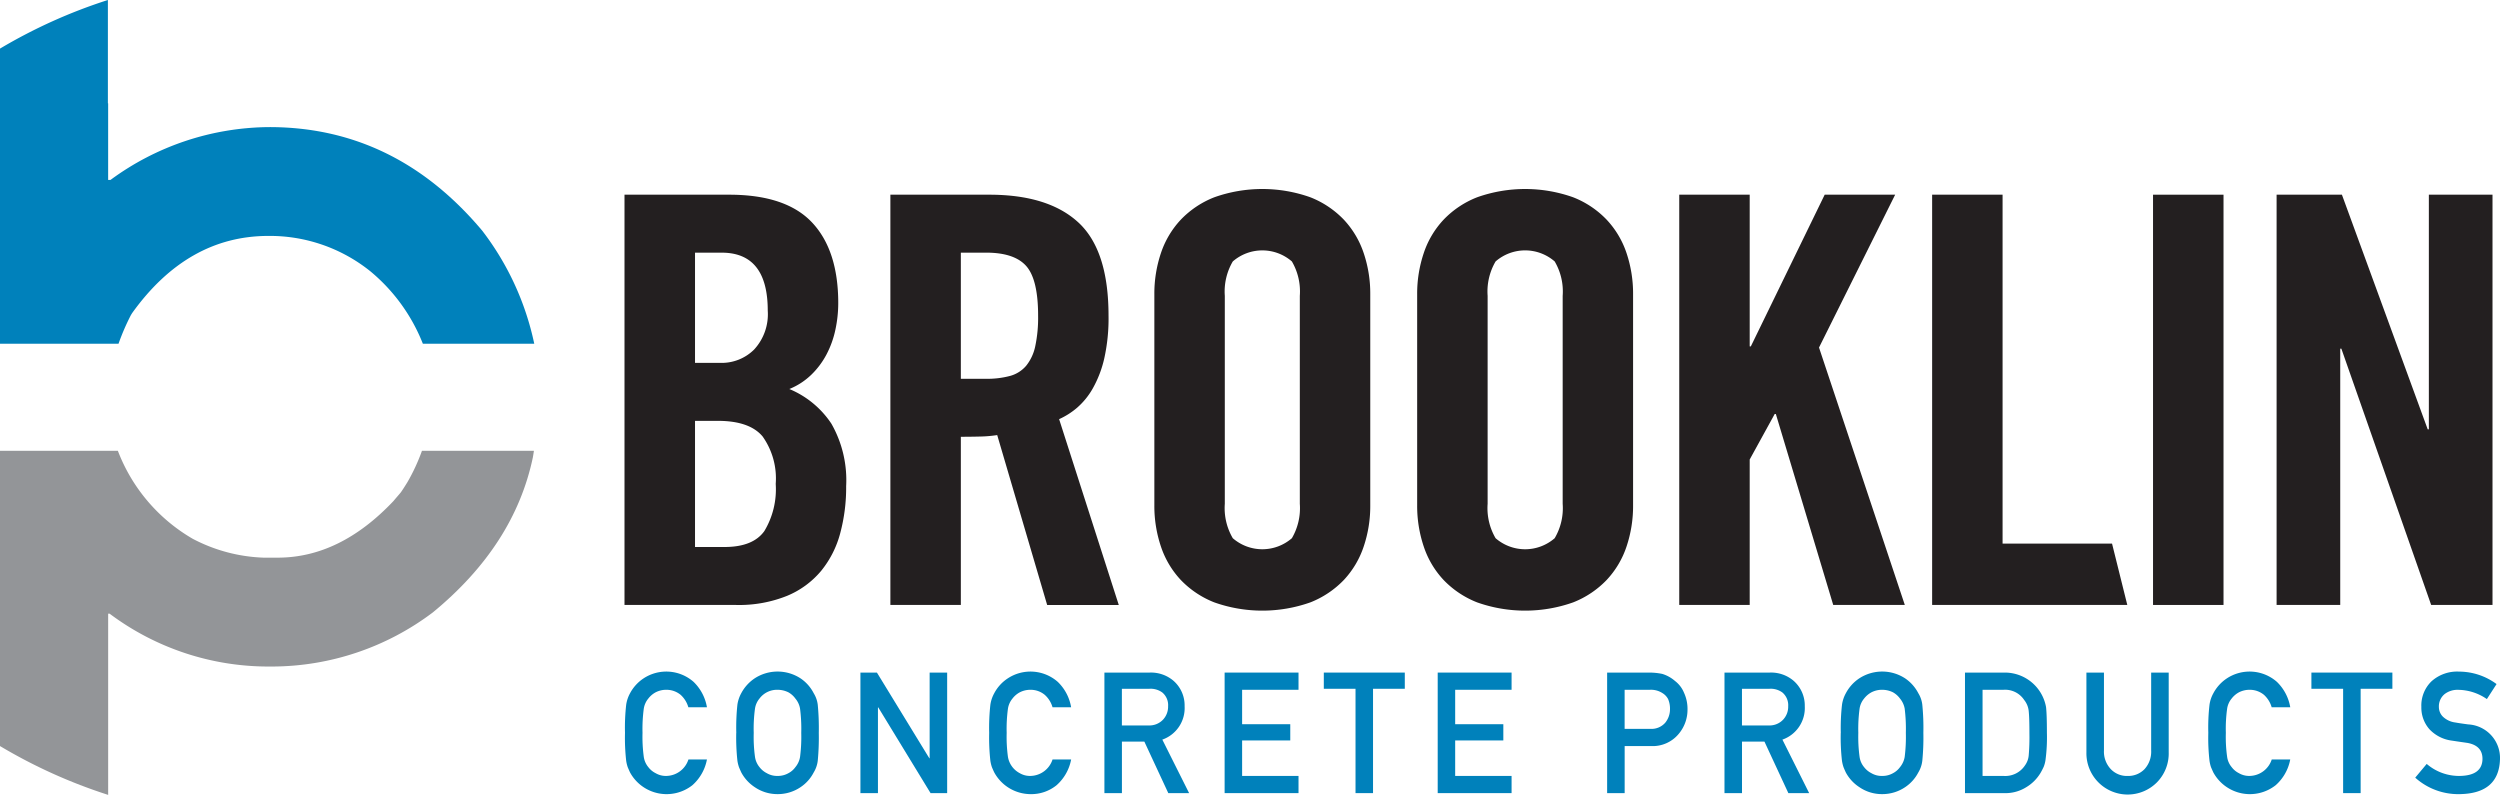
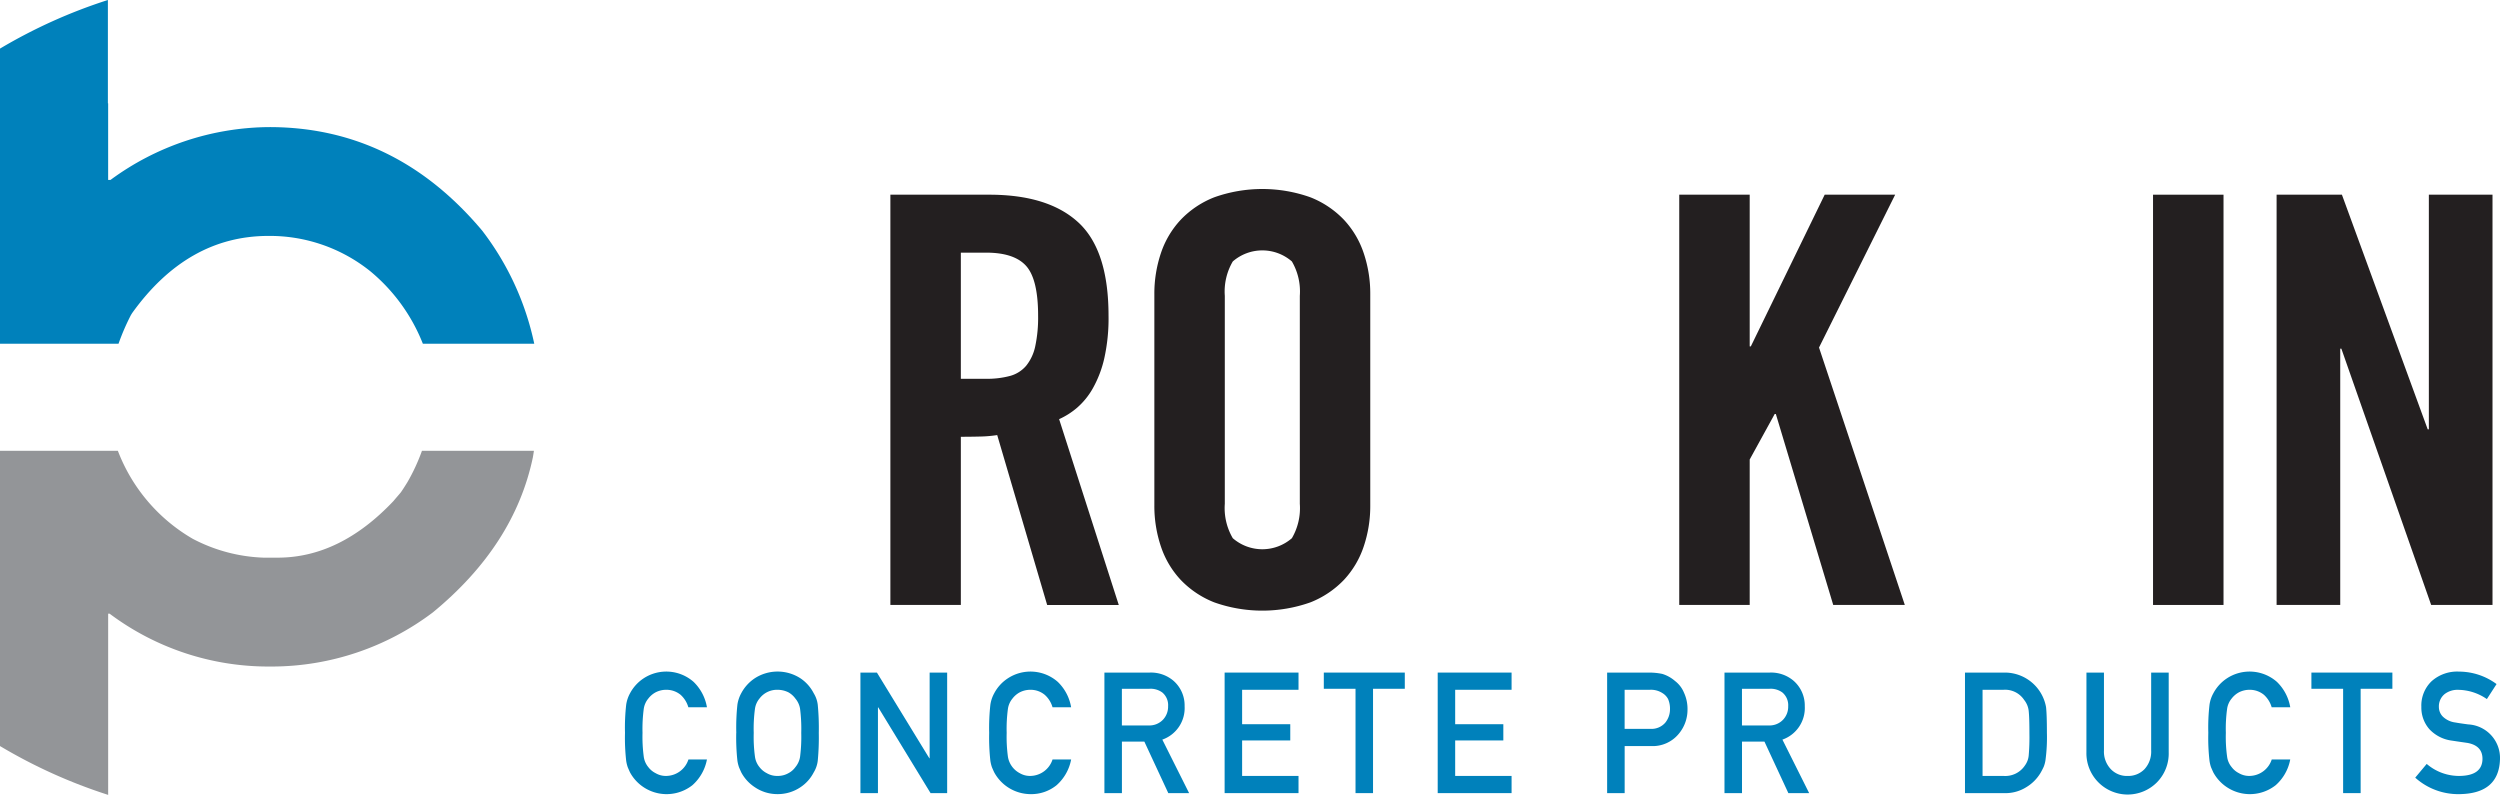
<svg xmlns="http://www.w3.org/2000/svg" id="Layer_1" data-name="Layer 1" width="258" height="82.032" viewBox="0 0 258 82.032">
  <path d="M72.957,78.375a4.7,4.7,0,0,1-1.5,2.656,4.3,4.3,0,0,1-6.435-1.312c-.088-.186-.166-.371-.238-.539a3.642,3.642,0,0,1-.162-.667,21.252,21.252,0,0,1-.123-2.882,21.2,21.2,0,0,1,.123-2.9,3.5,3.5,0,0,1,.4-1.19,4.2,4.2,0,0,1,1.393-1.531,4.264,4.264,0,0,1,5.166.361,4.759,4.759,0,0,1,1.376,2.619H71.038a2.757,2.757,0,0,0-.8-1.286,2.306,2.306,0,0,0-1.476-.518,2.391,2.391,0,0,0-1.1.261,2.356,2.356,0,0,0-.754.643,2.13,2.13,0,0,0-.468,1.035,15.646,15.646,0,0,0-.132,2.506,15.291,15.291,0,0,0,.132,2.487,2.129,2.129,0,0,0,.469,1.052,2.151,2.151,0,0,0,.756.624,2.066,2.066,0,0,0,1.1.282,2.442,2.442,0,0,0,2.282-1.7Z" transform="translate(0 0)" style="fill:#0081bb" />
  <path d="M77.785,75.631a14.942,14.942,0,0,0,.132,2.487,2.126,2.126,0,0,0,.466,1.052,2.193,2.193,0,0,0,.755.624,2.083,2.083,0,0,0,1.1.282,2.2,2.2,0,0,0,1.124-.282,2.049,2.049,0,0,0,.72-.624,2.2,2.2,0,0,0,.483-1.052,16.1,16.1,0,0,0,.124-2.487,16.476,16.476,0,0,0-.124-2.506,2.19,2.19,0,0,0-.483-1.035,2.215,2.215,0,0,0-.72-.643,2.524,2.524,0,0,0-1.124-.261,2.267,2.267,0,0,0-1.856.9,2.119,2.119,0,0,0-.466,1.035,15.287,15.287,0,0,0-.132,2.506Zm-1.8,0A22.411,22.411,0,0,1,76.1,72.72a3.518,3.518,0,0,1,.4-1.186A4.237,4.237,0,0,1,77.891,70a4.337,4.337,0,0,1,4.725.008,4.085,4.085,0,0,1,1.357,1.531,2.924,2.924,0,0,1,.419,1.19,25.051,25.051,0,0,1,.107,2.9,25.12,25.12,0,0,1-.107,2.882,2.983,2.983,0,0,1-.419,1.206,4.032,4.032,0,0,1-1.357,1.518,4.171,4.171,0,0,1-2.374.717,4.114,4.114,0,0,1-2.351-.717,4.164,4.164,0,0,1-1.39-1.518c-.085-.186-.166-.371-.237-.539a3.806,3.806,0,0,1-.163-.667,22.265,22.265,0,0,1-.121-2.882Z" transform="translate(0 0)" style="fill:#0081bb" />
  <polygon points="88.796 69.41 90.498 69.41 95.906 78.252 95.939 78.252 95.939 69.41 97.747 69.41 97.747 81.85 96.034 81.85 90.636 73.002 90.604 73.002 90.604 81.85 88.796 81.85 88.796 69.41 88.796 69.41" style="fill:#0081bb" />
  <path d="M110.542,78.375a4.7,4.7,0,0,1-1.5,2.656,4.139,4.139,0,0,1-2.694.923,4.286,4.286,0,0,1-3.738-2.235c-.091-.186-.17-.371-.242-.539a3.726,3.726,0,0,1-.162-.667,21.78,21.78,0,0,1-.123-2.882,21.722,21.722,0,0,1,.123-2.9,3.5,3.5,0,0,1,.4-1.19A4.148,4.148,0,0,1,104,70.01a4.261,4.261,0,0,1,5.164.361,4.721,4.721,0,0,1,1.376,2.619h-1.919a2.714,2.714,0,0,0-.806-1.286,2.284,2.284,0,0,0-1.469-.518,2.4,2.4,0,0,0-1.105.261,2.352,2.352,0,0,0-.753.643,2.147,2.147,0,0,0-.467,1.035,15.525,15.525,0,0,0-.132,2.506,15.173,15.173,0,0,0,.132,2.487,2.336,2.336,0,0,0,1.223,1.676,2.075,2.075,0,0,0,1.1.282,2.444,2.444,0,0,0,2.279-1.7Z" transform="translate(0 0)" style="fill:#0081bb" />
  <path d="M115.778,74.865h2.74a1.936,1.936,0,0,0,1.53-.622,1.957,1.957,0,0,0,.5-1.36,1.693,1.693,0,0,0-.6-1.419,2.04,2.04,0,0,0-1.331-.382h-2.839v3.783Zm-1.807-5.455h4.665a3.582,3.582,0,0,1,2.435.819,3.371,3.371,0,0,1,1.181,2.654,3.45,3.45,0,0,1-2.3,3.446l2.764,5.521h-2.148l-2.472-5.319h-2.314V81.85h-1.807V69.41Z" transform="translate(0 0)" style="fill:#0081bb" />
  <polygon points="126.381 69.41 134.007 69.41 134.007 71.186 128.187 71.186 128.187 74.739 133.156 74.739 133.156 76.414 128.187 76.414 128.187 80.076 134.007 80.076 134.007 81.85 126.381 81.85 126.381 69.41 126.381 69.41" style="fill:#0081bb" />
  <polygon points="139.89 71.082 136.617 71.082 136.617 69.41 144.975 69.41 144.975 71.082 141.697 71.082 141.697 81.85 139.89 81.85 139.89 71.082 139.89 71.082" style="fill:#0081bb" />
  <polygon points="148.371 69.41 155.995 69.41 155.995 71.186 150.174 71.186 150.174 74.739 155.144 74.739 155.144 76.414 150.174 76.414 150.174 80.076 155.995 80.076 155.995 81.85 148.371 81.85 148.371 69.41 148.371 69.41" style="fill:#0081bb" />
  <path d="M167.662,75.219h2.681a1.877,1.877,0,0,0,1.519-.645,2.2,2.2,0,0,0,.481-1.377,2.508,2.508,0,0,0-.195-1.052,1.58,1.58,0,0,0-.571-.609,2.174,2.174,0,0,0-1.3-.35h-2.616v4.033Zm-1.809-5.809h4.326a6.692,6.692,0,0,1,1.364.136,3.594,3.594,0,0,1,1.321.734,2.913,2.913,0,0,1,.919,1.195,4,4,0,0,1,.368,1.773,3.86,3.86,0,0,1-.934,2.519,3.475,3.475,0,0,1-2.8,1.228h-2.752V81.85h-1.809V69.41Z" transform="translate(0 0)" style="fill:#0081bb" />
  <path d="M179.775,74.865h2.743a1.917,1.917,0,0,0,1.523-.622,1.94,1.94,0,0,0,.5-1.36,1.714,1.714,0,0,0-.6-1.419,2.04,2.04,0,0,0-1.331-.382h-2.839v3.783Zm-1.808-5.455h4.663a3.583,3.583,0,0,1,2.436.819,3.385,3.385,0,0,1,1.187,2.654,3.459,3.459,0,0,1-2.308,3.446l2.76,5.521h-2.147l-2.468-5.319h-2.315V81.85h-1.808V69.41Z" transform="translate(0 0)" style="fill:#0081bb" />
-   <path d="M191.778,75.631a15.291,15.291,0,0,0,.132,2.487,2.109,2.109,0,0,0,.466,1.052,2.234,2.234,0,0,0,.756.624,2.069,2.069,0,0,0,1.1.282,2.188,2.188,0,0,0,1.124-.282,2.1,2.1,0,0,0,.723-.624,2.253,2.253,0,0,0,.484-1.052,16.639,16.639,0,0,0,.121-2.487,17.026,17.026,0,0,0-.121-2.506,2.25,2.25,0,0,0-.484-1.035,2.279,2.279,0,0,0-.723-.643,2.514,2.514,0,0,0-1.124-.261,2.371,2.371,0,0,0-1.1.261,2.419,2.419,0,0,0-.756.643,2.1,2.1,0,0,0-.466,1.035,15.646,15.646,0,0,0-.132,2.506Zm-1.808,0a21.233,21.233,0,0,1,.126-2.911,3.474,3.474,0,0,1,.4-1.186A4.169,4.169,0,0,1,191.888,70a4.333,4.333,0,0,1,4.723.008,4.153,4.153,0,0,1,1.359,1.531,2.894,2.894,0,0,1,.412,1.19,24.214,24.214,0,0,1,.109,2.9,24.276,24.276,0,0,1-.109,2.882,2.984,2.984,0,0,1-.412,1.206,4.09,4.09,0,0,1-1.359,1.518,4.18,4.18,0,0,1-2.376.717,4.087,4.087,0,0,1-2.347-.717,4.145,4.145,0,0,1-1.4-1.518c-.087-.186-.166-.371-.235-.539a3.726,3.726,0,0,1-.162-.667,21.091,21.091,0,0,1-.126-2.882Z" transform="translate(0 0)" style="fill:#0081bb" />
  <path d="M204.6,80.076h2.16a2.435,2.435,0,0,0,2.217-1.086,2.061,2.061,0,0,0,.385-1.019,22.023,22.023,0,0,0,.074-2.272c0-1.082-.023-1.859-.074-2.326a2.174,2.174,0,0,0-.467-1.136,2.359,2.359,0,0,0-2.135-1.051H204.6v8.89ZM202.786,69.41h4.179a4.323,4.323,0,0,1,4.188,3.566c.058.514.088,1.4.088,2.655a17.7,17.7,0,0,1-.145,2.8,3.042,3.042,0,0,1-.191.715c-.095.2-.205.422-.335.64a4.268,4.268,0,0,1-1.459,1.452,4.042,4.042,0,0,1-2.268.613h-4.057V69.41Z" transform="translate(0 0)" style="fill:#0081bb" />
-   <path d="M215.322,69.41h1.807v8.029a2.628,2.628,0,0,0,.709,1.939,2.287,2.287,0,0,0,1.728.7,2.337,2.337,0,0,0,1.747-.7A2.669,2.669,0,0,0,222,77.439V69.41h1.81v8.226a4.24,4.24,0,0,1-1.227,3.115,4.258,4.258,0,0,1-7.265-3.11V69.41Z" transform="translate(0 0)" style="fill:#0081bb" />
+   <path d="M215.322,69.41h1.807v8.029a2.628,2.628,0,0,0,.709,1.939,2.287,2.287,0,0,0,1.728.7,2.337,2.337,0,0,0,1.747-.7A2.669,2.669,0,0,0,222,77.439V69.41h1.81v8.226a4.24,4.24,0,0,1-1.227,3.115,4.258,4.258,0,0,1-7.265-3.11Z" transform="translate(0 0)" style="fill:#0081bb" />
  <path d="M236.353,78.375a4.7,4.7,0,0,1-1.5,2.656,4.3,4.3,0,0,1-6.435-1.312c-.086-.186-.166-.371-.239-.539a3.591,3.591,0,0,1-.158-.667,20.7,20.7,0,0,1-.124-2.882,20.652,20.652,0,0,1,.124-2.9,3.416,3.416,0,0,1,.4-1.19,4.2,4.2,0,0,1,1.391-1.531,4.265,4.265,0,0,1,5.167.361,4.759,4.759,0,0,1,1.376,2.619h-1.918a2.769,2.769,0,0,0-.8-1.286,2.309,2.309,0,0,0-1.478-.518,2.412,2.412,0,0,0-1.1.261,2.385,2.385,0,0,0-.753.643,2.117,2.117,0,0,0-.464,1.035,15.068,15.068,0,0,0-.135,2.506,14.727,14.727,0,0,0,.135,2.487,2.093,2.093,0,0,0,.468,1.052,2.142,2.142,0,0,0,.751.624,2.09,2.09,0,0,0,1.1.282,2.449,2.449,0,0,0,2.283-1.7Z" transform="translate(0 0)" style="fill:#0081bb" />
  <polygon points="241.81 71.082 238.537 71.082 238.537 69.41 246.894 69.41 246.894 71.082 243.618 71.082 243.618 81.85 241.81 81.85 241.81 71.082 241.81 71.082" style="fill:#0081bb" />
  <path d="M250.439,78.837a5.108,5.108,0,0,0,3.394,1.239c1.548-.021,2.335-.6,2.359-1.733q.016-1.392-1.557-1.675c-.484-.07-1.008-.144-1.579-.233a3.833,3.833,0,0,1-2.344-1.184,3.376,3.376,0,0,1-.828-2.3,3.477,3.477,0,0,1,1.04-2.633,3.951,3.951,0,0,1,2.855-1.008,6.528,6.528,0,0,1,3.866,1.286l-1,1.549a5.309,5.309,0,0,0-2.964-.955,2.185,2.185,0,0,0-1.388.433,1.636,1.636,0,0,0-.6,1.349,1.412,1.412,0,0,0,.4.974,2.258,2.258,0,0,0,1.289.613c.326.059.77.125,1.339.2A3.468,3.468,0,0,1,258,78.332q-.1,3.573-4.189,3.622a6.626,6.626,0,0,1-4.56-1.7l1.188-1.421Z" transform="translate(0 0)" style="fill:#0081bb" />
-   <path d="M71.726,56.45h3.049q2.933,0,4.107-1.645a8.368,8.368,0,0,0,1.172-4.867,7.486,7.486,0,0,0-1.349-4.891q-1.349-1.617-4.633-1.615H71.726V56.45Zm0-19h2.641a4.745,4.745,0,0,0,3.457-1.376,5.369,5.369,0,0,0,1.408-4.017q0-5.982-4.75-5.982H71.726V37.448ZM64.455,20.092H75.246q5.861,0,8.561,2.872t2.7,8.328a13.072,13.072,0,0,1-.294,2.729A9.83,9.83,0,0,1,85.3,36.57a8.3,8.3,0,0,1-1.583,2.113,7.09,7.09,0,0,1-2.258,1.464,9.644,9.644,0,0,1,4.34,3.577,11.762,11.762,0,0,1,1.524,6.449,18.206,18.206,0,0,1-.616,4.869,10.329,10.329,0,0,1-1.964,3.87,9.121,9.121,0,0,1-3.518,2.579,13.253,13.253,0,0,1-5.277.941h-11.5V20.092Z" transform="translate(0 0)" style="fill:#231f20" />
  <path d="M99.159,39.091h2.581a9.053,9.053,0,0,0,2.49-.294,3.317,3.317,0,0,0,1.672-1.053,4.747,4.747,0,0,0,.938-2.024,14.116,14.116,0,0,0,.293-3.138q0-3.751-1.231-5.133t-4.162-1.376H99.159V39.091Zm0,23.341H91.887V20.092h10.2q6.1,0,9.207,2.872t3.107,9.618a18.983,18.983,0,0,1-.439,4.4,11.485,11.485,0,0,1-1.174,3.078,7.578,7.578,0,0,1-1.64,2.024,7.707,7.707,0,0,1-1.848,1.172l6.157,19.177h-7.39L102.912,44.9a13.245,13.245,0,0,1-1.732.15q-1.023.026-2.021.026V62.432Z" transform="translate(0 0)" style="fill:#231f20" />
  <path d="M126.4,51.993a6.138,6.138,0,0,0,.823,3.549,4.65,4.65,0,0,0,6.1,0,6.15,6.15,0,0,0,.818-3.549V30.529a6.142,6.142,0,0,0-.818-3.547,4.647,4.647,0,0,0-6.1,0,6.131,6.131,0,0,0-.823,3.547V51.993Zm-7.271-21.64a13.11,13.11,0,0,1,.675-4.222,9.371,9.371,0,0,1,2.053-3.458,9.641,9.641,0,0,1,3.46-2.314,14.8,14.8,0,0,1,9.91,0,9.68,9.68,0,0,1,3.459,2.314,9.394,9.394,0,0,1,2.051,3.458,13.028,13.028,0,0,1,.674,4.222V52.169a13.024,13.024,0,0,1-.674,4.222,9.406,9.406,0,0,1-2.051,3.461,9.733,9.733,0,0,1-3.459,2.314,14.851,14.851,0,0,1-9.91,0,9.692,9.692,0,0,1-3.46-2.314,9.383,9.383,0,0,1-2.053-3.461,13.106,13.106,0,0,1-.675-4.222V30.353Z" transform="translate(0 0)" style="fill:#231f20" />
-   <path d="M153.523,51.993a6.14,6.14,0,0,0,.821,3.549,4.647,4.647,0,0,0,6.1,0,6.122,6.122,0,0,0,.824-3.549V30.529a6.115,6.115,0,0,0-.824-3.547,4.644,4.644,0,0,0-6.1,0,6.132,6.132,0,0,0-.821,3.547V51.993Zm-7.272-21.64a13.138,13.138,0,0,1,.676-4.222,9.327,9.327,0,0,1,2.051-3.458,9.649,9.649,0,0,1,3.462-2.314,14.8,14.8,0,0,1,9.908,0,9.645,9.645,0,0,1,3.459,2.314,9.362,9.362,0,0,1,2.055,3.458,13.136,13.136,0,0,1,.672,4.222V52.169a13.132,13.132,0,0,1-.672,4.222,9.374,9.374,0,0,1-2.055,3.461,9.7,9.7,0,0,1-3.459,2.314,14.845,14.845,0,0,1-9.908,0,9.7,9.7,0,0,1-3.462-2.314,9.339,9.339,0,0,1-2.051-3.461,13.133,13.133,0,0,1-.676-4.222V30.353Z" transform="translate(0 0)" style="fill:#231f20" />
  <polygon points="173.298 62.432 173.298 20.092 180.569 20.092 180.569 35.749 180.685 35.749 188.308 20.092 195.58 20.092 187.722 35.866 196.577 62.432 189.189 62.432 183.267 42.726 183.148 42.726 180.569 47.42 180.569 62.432 173.298 62.432 173.298 62.432" style="fill:#231f20" />
-   <polygon points="199.396 62.432 199.396 20.092 206.666 20.092 206.666 56.097 217.962 56.097 219.537 62.432 199.396 62.432 199.396 62.432" style="fill:#231f20" />
  <polygon points="222.193 62.432 222.193 20.092 229.467 20.092 229.467 62.432 222.193 62.432 222.193 62.432" style="fill:#231f20" />
  <polygon points="234.945 62.432 234.945 20.092 241.686 20.092 250.54 44.309 250.658 44.309 250.658 20.092 257.227 20.092 257.227 62.432 250.896 62.432 241.629 35.984 241.512 35.984 241.512 62.432 234.945 62.432 234.945 62.432" style="fill:#231f20" />
  <path d="M42.046,49.761c-.216.348-.435.7-.68,1.051-.253.308-.512.594-.755.89-3.658,3.873-7.636,5.848-11.953,5.848H27.186a16.911,16.911,0,0,1-7.294-1.945,17.845,17.845,0,0,1-7.729-9.083H0V76.993a53.937,53.937,0,0,0,11.162,5.039v-18.7h.15A27.306,27.306,0,0,0,27.8,68.786h.326a27.61,27.61,0,0,0,16.552-5.592q8.41-6.918,10.315-16c.041-.228.071-.441.108-.673H43.546a19.59,19.59,0,0,1-1.5,3.239Z" transform="translate(0 0)" style="fill:#939598" />
  <path d="M0,35.474H12.231a23.426,23.426,0,0,1,1.282-2.965c.041-.062.083-.132.124-.2q5.706-7.944,14.02-7.961a16.555,16.555,0,0,1,10.572,3.656,18.512,18.512,0,0,1,5.41,7.468H55.134A28.94,28.94,0,0,0,49.76,23.8Q40.783,13.116,27.8,13.117a27.89,27.89,0,0,0-16.4,5.454h-.239V10.662h-.027V0A53.994,53.994,0,0,0,0,5.016V35.474Z" transform="translate(0 0)" style="fill:#0081bb" />
</svg>